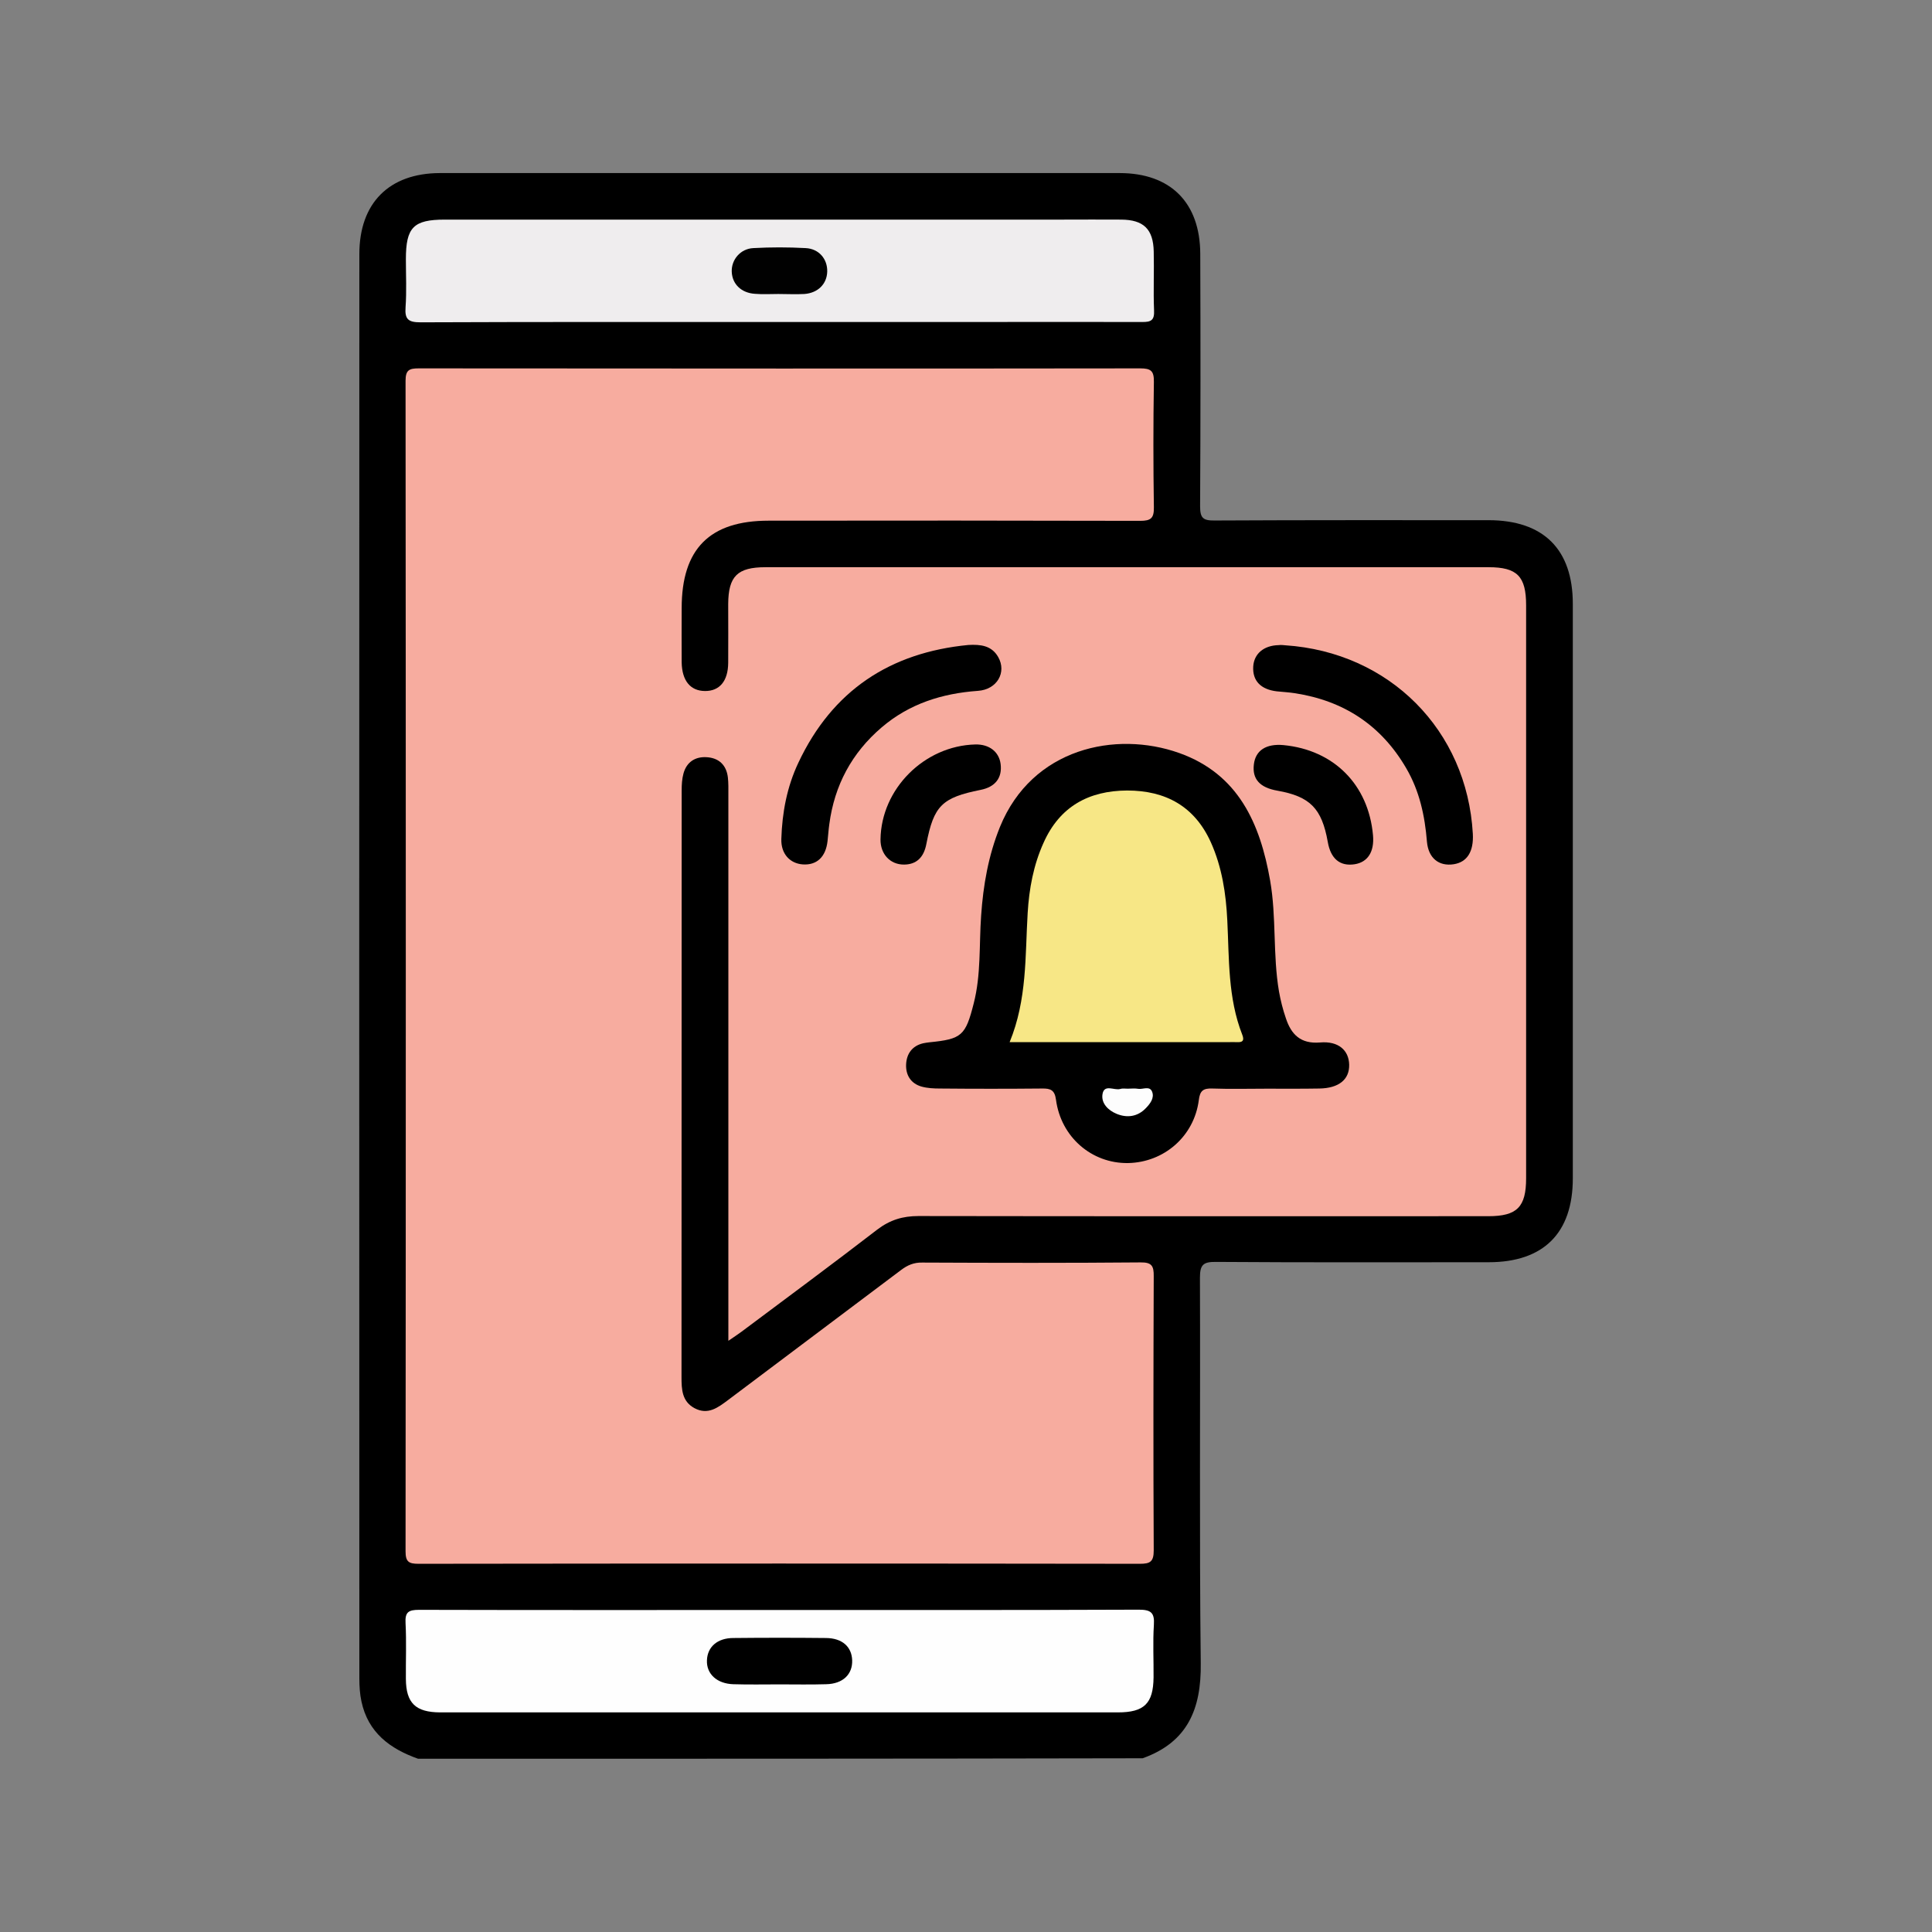
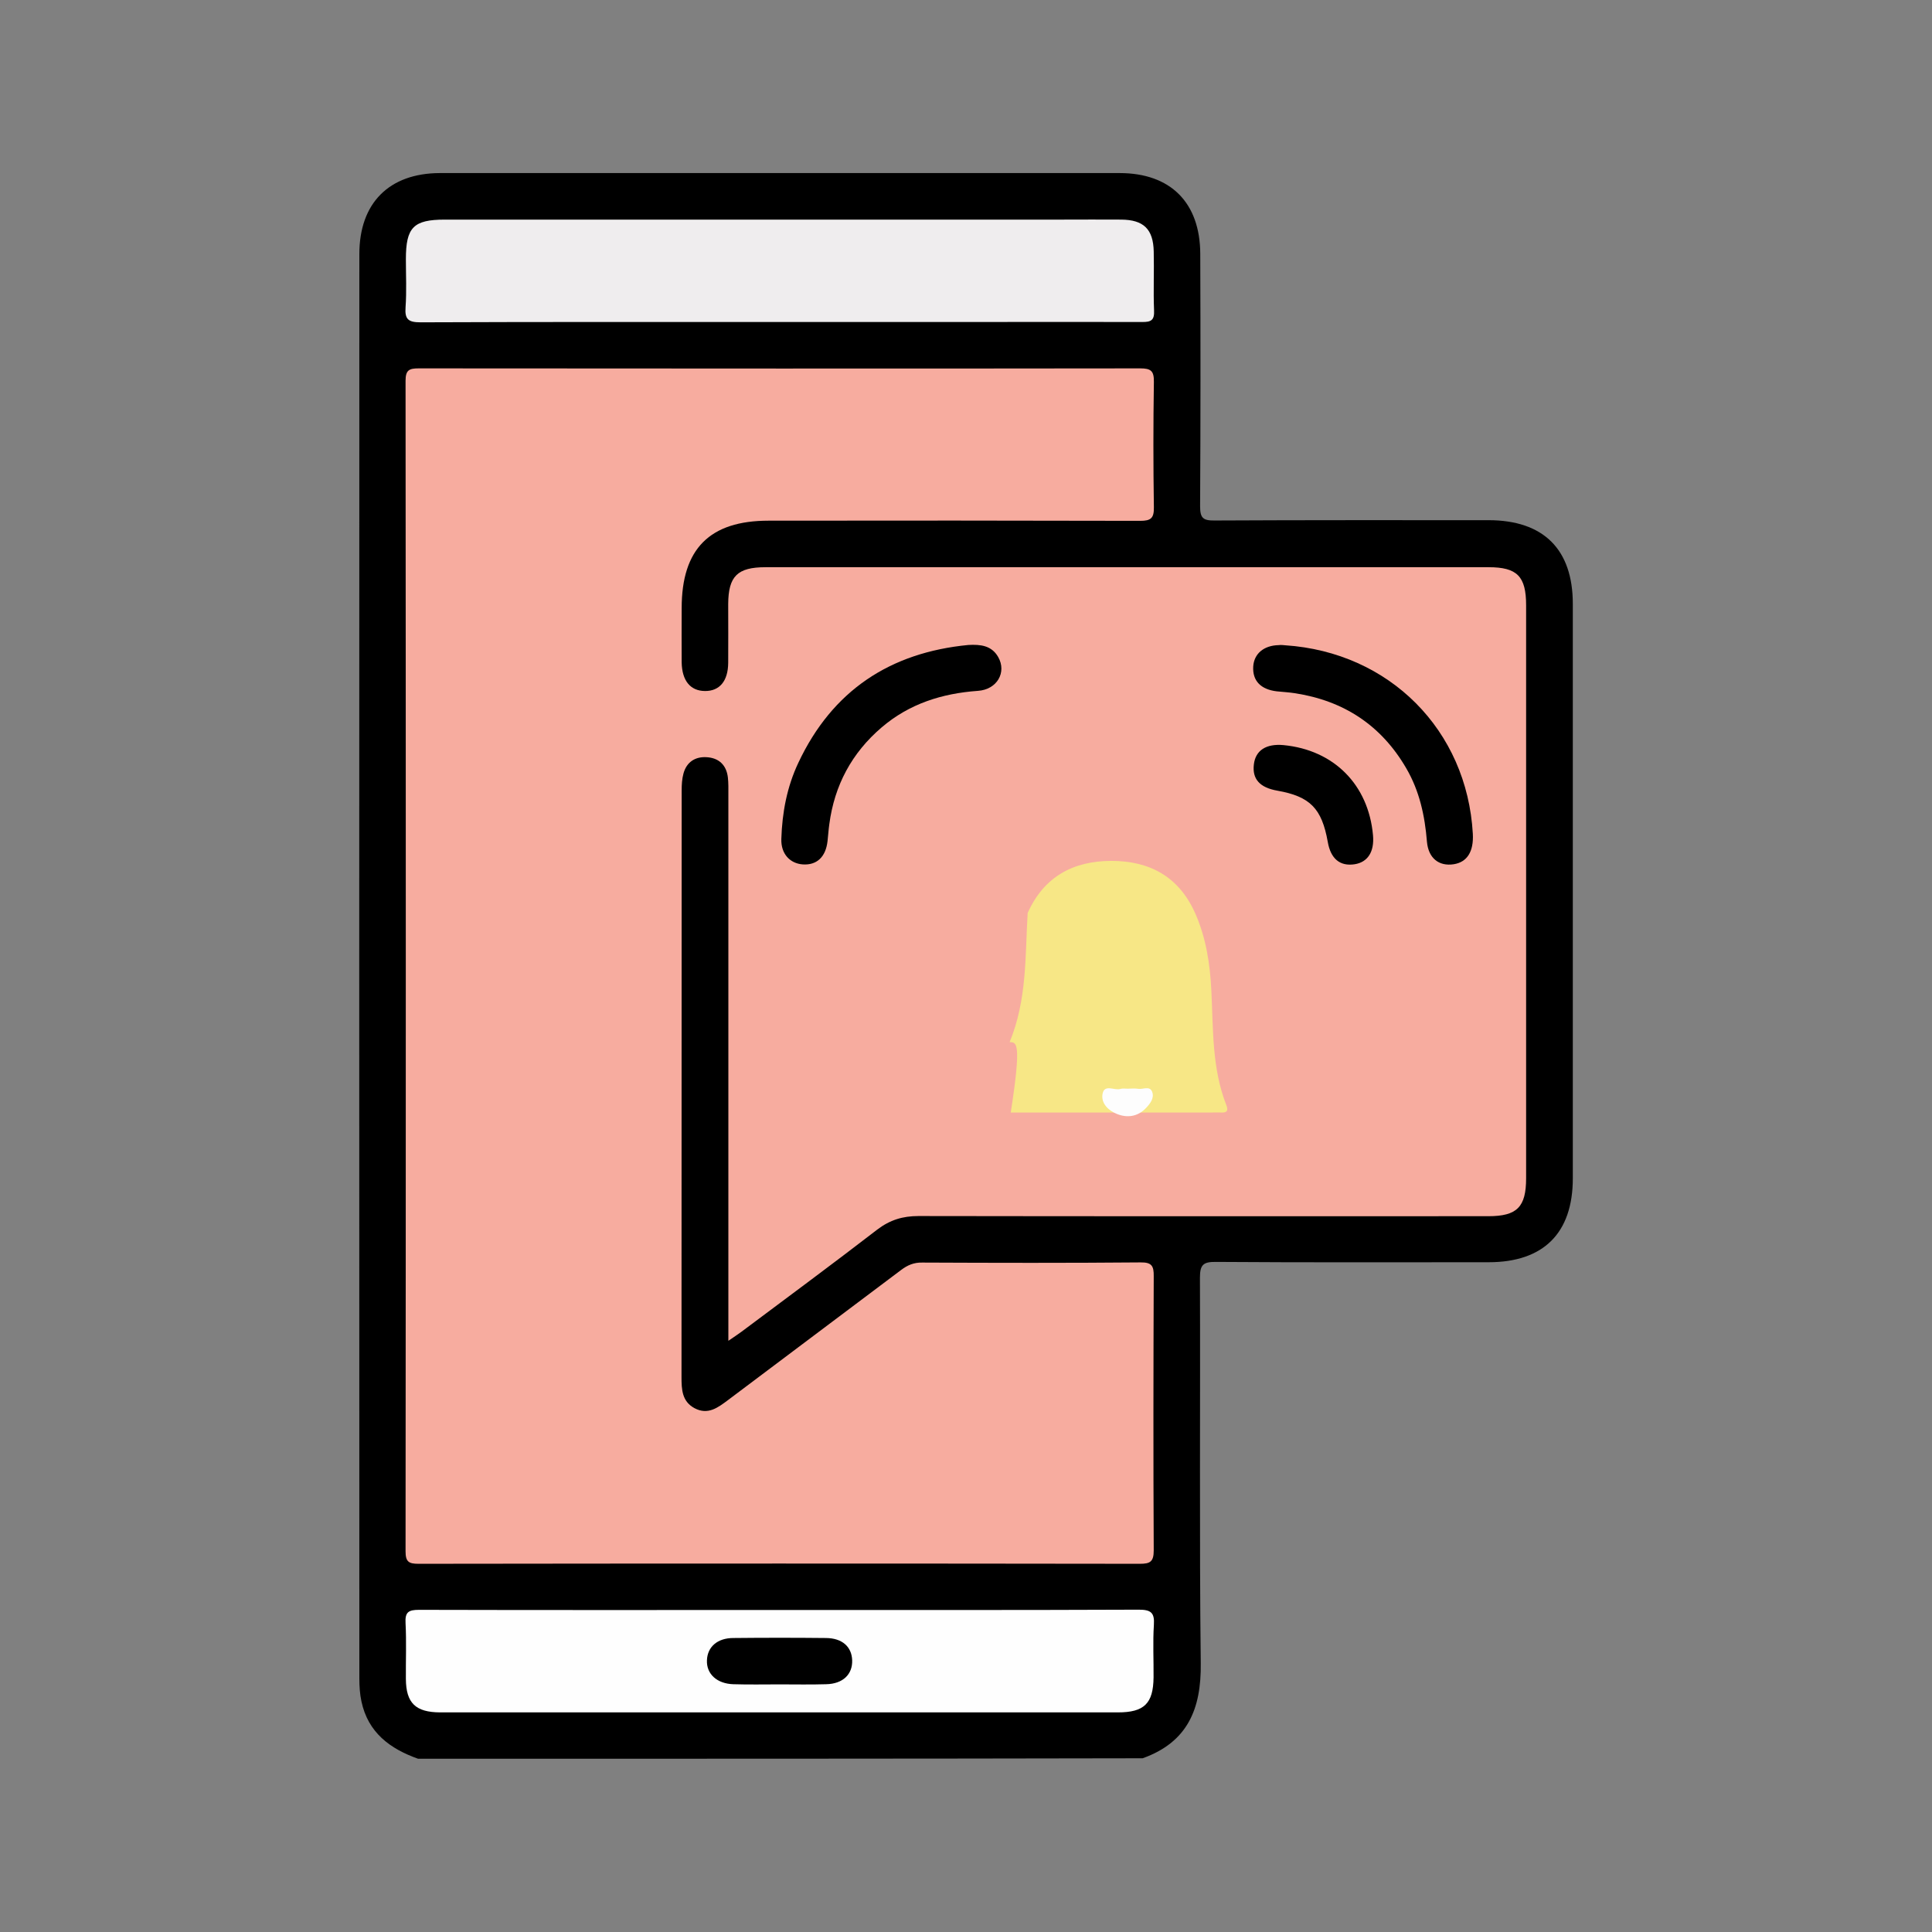
<svg xmlns="http://www.w3.org/2000/svg" version="1.1" id="Layer_1" x="0px" y="0px" viewBox="0 0 120 120" style="enable-background:new 0 0 120 120;" xml:space="preserve">
  <rect x="0" y="0" width="120" height="120" fill="#808080" stroke="none" />
  <style type="text/css">
	.st0{fill:#FFFFFF;}
	.st1{fill:#FEC880;}
	.st2{fill:url(#SVGID_1_);}
	.st3{fill:url(#SVGID_2_);}
	.st4{fill:url(#SVGID_3_);}
	.st5{fill:url(#SVGID_4_);}
	.st6{fill:#F8D16A;}
	.st7{fill:url(#SVGID_5_);}
	.st8{fill:url(#SVGID_6_);}
	.st9{fill:url(#SVGID_7_);}
	.st10{fill:url(#SVGID_8_);}
	.st11{fill:url(#SVGID_9_);}
	.st12{fill:url(#SVGID_10_);}
	.st13{fill:url(#SVGID_11_);}
	.st14{fill:url(#SVGID_12_);}
	.st15{fill:#14002B;}
	.st16{fill:url(#SVGID_13_);}
	.st17{fill:url(#SVGID_14_);}
	.st18{fill:url(#SVGID_15_);}
	.st19{fill:#231F20;}
	.st20{fill:url(#SVGID_16_);}
	.st21{fill:url(#SVGID_17_);}
	.st22{fill:url(#SVGID_18_);}
	.st23{fill:url(#SVGID_19_);}
	.st24{fill:url(#SVGID_20_);}
	.st25{fill:url(#SVGID_21_);}
	.st26{fill:url(#SVGID_22_);}
	.st27{fill:#6DD3DE;}
	.st28{fill:#54C0C6;}
	.st29{fill:#F3644D;}
	.st30{fill:#E6553C;}
	.st31{fill:#F3654D;}
	.st32{fill:#F3674E;}
	.st33{fill:url(#SVGID_23_);}
	.st34{fill:url(#SVGID_24_);}
	.st35{fill:url(#SVGID_25_);}
	.st36{fill:url(#SVGID_26_);}
	.st37{fill:url(#SVGID_27_);}
	.st38{fill:url(#SVGID_28_);}
	.st39{fill:url(#SVGID_29_);}
	.st40{fill:url(#SVGID_30_);}
	.st41{fill:#F7AC9F;}
	.st42{fill:#EFEDEE;}
	.st43{fill:#FEFEFE;}
	.st44{fill:#010101;}
	.st45{fill:#F7E786;}
	.st46{fill:#FDFDFD;}
	.st47{fill:url(#SVGID_31_);}
	.st48{fill:url(#SVGID_32_);}
	.st49{fill:url(#SVGID_33_);}
	.st50{fill:url(#SVGID_34_);}
	.st51{fill:url(#SVGID_35_);}
	.st52{fill:url(#SVGID_36_);}
	.st53{fill:url(#SVGID_37_);}
	.st54{fill:#FCFCFD;}
	.st55{fill:url(#SVGID_38_);}
	.st56{fill:url(#SVGID_39_);}
	.st57{fill:url(#SVGID_40_);}
	.st58{fill:url(#SVGID_41_);}
	.st59{fill:url(#SVGID_42_);}
	.st60{fill:url(#SVGID_43_);}
	.st61{fill:url(#SVGID_44_);}
	.st62{fill:#F3FFC9;}
	.st63{fill:#0044F4;}
	.st64{fill:url(#SVGID_45_);}
	.st65{fill:url(#SVGID_46_);}
	.st66{fill:url(#SVGID_47_);}
	.st67{fill:url(#SVGID_48_);}
	.st68{fill:url(#SVGID_49_);}
	.st69{fill:url(#SVGID_50_);}
	.st70{fill:url(#SVGID_51_);}
	.st71{fill:url(#SVGID_52_);}
	.st72{fill:url(#SVGID_53_);}
	.st73{fill:url(#SVGID_54_);}
	.st74{fill:url(#SVGID_55_);}
	.st75{fill:url(#SVGID_56_);}
	.st76{fill:url(#SVGID_57_);}
	.st77{fill:url(#SVGID_58_);}
	.st78{fill:url(#SVGID_59_);}
	.st79{fill:url(#SVGID_60_);}
	.st80{fill:url(#SVGID_61_);}
	.st81{fill:url(#SVGID_62_);}
	.st82{fill:url(#SVGID_63_);}
	.st83{fill:url(#SVGID_64_);}
	.st84{fill:url(#SVGID_65_);}
	.st85{fill:#020202;}
	.st86{fill:url(#SVGID_66_);}
	.st87{fill:url(#SVGID_67_);}
	.st88{fill:url(#SVGID_68_);}
	.st89{fill:url(#SVGID_69_);}
	.st90{fill:url(#SVGID_70_);}
	.st91{fill:url(#SVGID_71_);}
	.st92{fill:url(#SVGID_72_);}
	.st93{fill:url(#SVGID_73_);}
	.st94{fill:url(#SVGID_74_);}
	.st95{fill:url(#SVGID_75_);}
	.st96{fill:url(#SVGID_76_);}
	.st97{fill:url(#SVGID_77_);}
	.st98{fill:url(#SVGID_78_);}
	.st99{fill:url(#SVGID_79_);}
	.st100{fill:url(#SVGID_80_);}
	.st101{fill:url(#SVGID_81_);}
	.st102{fill:url(#SVGID_82_);}
	.st103{fill:url(#SVGID_83_);}
	.st104{fill:url(#SVGID_84_);}
	.st105{fill:#161616;}
	.st106{fill:#1A1A1A;}
	.st107{fill:#101010;}
	.st108{fill:#1C1C1C;}
	.st109{fill:#1E1E1E;}
	.st110{fill:#1D1D1D;}
	.st111{fill:#262626;}
	.st112{fill:#2B2B2B;}
	.st113{fill:#5F9EFF;}
	.st114{fill:#171717;}
	.st115{fill:#0D0D0D;}
	.st116{fill:#252525;}
	.st117{fill:#212121;}
	.st118{fill:#FBFBFB;}
	.st119{fill:url(#SVGID_85_);}
</style>
  <g>
    <path class="st0" d="M62.56,37.18c0.02-0.45,0.01-0.9,0.08-1.34c0.14-0.84,0.71-1.28,1.52-1.27c0.81,0.01,1.41,0.46,1.49,1.3   c0.08,0.82,0.08,1.66,0.01,2.48c-0.07,0.88-0.64,1.37-1.53,1.36c-0.9-0.01-1.4-0.51-1.51-1.39c-0.05-0.37-0.01-0.76-0.01-1.14   C62.6,37.18,62.58,37.18,62.56,37.18z" />
    <g>
      <path d="M25.97,109.24c-1.75-0.62-3.11-1.63-3.52-3.56c-0.1-0.46-0.13-0.95-0.13-1.43c-0.01-29.49-0.01-58.98,0-88.47    c0-3.17,1.85-5.02,5-5.03c14.07,0,28.14,0,42.22,0c3.16,0,5,1.83,5.01,5.02c0.02,5.22,0.02,10.45-0.01,15.67    c0,0.72,0.17,0.9,0.89,0.89c5.67-0.03,11.35-0.02,17.02-0.02c3.42,0,5.24,1.81,5.24,5.2c0,11.89,0,23.78,0,35.68    c0,3.4-1.82,5.21-5.23,5.21c-5.64,0-11.28,0.02-16.93-0.02c-0.79-0.01-1,0.17-1,0.98c0.03,7.98-0.04,15.96,0.05,23.94    c0.04,2.84-0.81,4.91-3.61,5.91C55.98,109.24,40.97,109.24,25.97,109.24z" />
      <path class="st41" d="M45.24,83.28c0-11.43,0-22.68,0-33.93c0-0.35,0.01-0.71-0.03-1.06c-0.09-0.78-0.57-1.22-1.33-1.26    c-0.71-0.04-1.24,0.31-1.43,1.02c-0.09,0.33-0.11,0.69-0.11,1.04c-0.01,12.15,0,24.3-0.01,36.45c0,0.76,0.03,1.5,0.8,1.92    c0.84,0.45,1.46-0.03,2.09-0.5c3.58-2.7,7.17-5.38,10.75-8.08c0.4-0.3,0.79-0.47,1.31-0.46c4.52,0.02,9.04,0.03,13.56-0.01    c0.7-0.01,0.83,0.22,0.82,0.87c-0.02,5.67-0.03,11.35,0,17.02c0,0.7-0.22,0.83-0.86,0.83c-14.94-0.02-29.88-0.02-44.81,0    c-0.61,0-0.8-0.13-0.8-0.78c0.02-24.23,0.02-48.47,0-72.7c0-0.67,0.23-0.77,0.82-0.77c14.94,0.01,29.88,0.02,44.81,0    c0.67,0,0.86,0.16,0.85,0.84c-0.04,2.6-0.04,5.19,0,7.79c0.01,0.68-0.19,0.84-0.85,0.84c-7.69-0.02-15.39-0.02-23.08-0.01    c-3.66,0-5.4,1.75-5.4,5.43c0,1.12-0.01,2.24,0,3.37c0.02,1.14,0.54,1.77,1.44,1.78c0.91,0.01,1.44-0.61,1.45-1.75    c0.01-1.22,0-2.44,0-3.65c0.01-1.73,0.57-2.29,2.32-2.29c11.09,0,22.18,0,33.27,0c3.88,0,7.76,0,11.64,0    c1.78,0,2.33,0.57,2.33,2.37c0,11.86,0,23.72,0,35.58c0,1.79-0.56,2.36-2.35,2.36c-11.8,0-23.59,0.01-35.39-0.01    c-0.98,0-1.77,0.24-2.56,0.84c-2.79,2.15-5.62,4.24-8.44,6.35C45.84,82.88,45.6,83.03,45.24,83.28z" />
      <path class="st42" d="M48.42,20c-7.43,0-14.87-0.01-22.3,0.02c-0.75,0-0.99-0.18-0.93-0.94c0.07-0.99,0.02-1.99,0.02-2.98    c0-1.98,0.47-2.46,2.42-2.46c12.79,0,25.57,0,38.36,0c1.22,0,2.44-0.01,3.65,0c1.39,0.01,1.99,0.59,2.02,1.98    c0.03,1.22-0.03,2.44,0.02,3.65c0.03,0.61-0.17,0.74-0.75,0.73C67.39,19.99,63.87,20,60.34,20C56.37,20,52.4,20,48.42,20z" />
      <path class="st43" d="M48.43,100c7.43,0,14.87,0.01,22.3-0.02c0.75,0,0.99,0.18,0.94,0.94c-0.07,1.09-0.01,2.18-0.02,3.27    c-0.02,1.62-0.58,2.17-2.22,2.17c-13.23,0-26.47,0-39.7,0c-0.8,0-1.6,0-2.4,0c-1.52-0.01-2.11-0.58-2.12-2.08    c-0.01-1.15,0.04-2.31-0.02-3.46c-0.04-0.69,0.18-0.83,0.84-0.83C33.5,100.01,40.96,100,48.43,100z" />
-       <path d="M78.66,67.62c-1.12,0-2.24,0.03-3.36-0.01c-0.56-0.02-0.77,0.13-0.84,0.72c-0.29,2.25-2.16,3.87-4.4,3.91    c-2.25,0.03-4.16-1.61-4.47-3.93c-0.08-0.61-0.34-0.71-0.87-0.7c-2.11,0.02-4.23,0.02-6.34,0c-0.38,0-0.78-0.02-1.14-0.12    c-0.67-0.19-0.99-0.72-0.96-1.38c0.03-0.65,0.37-1.15,1.06-1.31c0.12-0.03,0.25-0.04,0.38-0.06c2.02-0.2,2.25-0.41,2.76-2.42    c0.46-1.79,0.33-3.63,0.46-5.45c0.13-1.89,0.45-3.73,1.17-5.51c2-4.9,7.19-5.99,11.13-4.59c3.68,1.31,5.03,4.38,5.65,7.92    c0.4,2.28,0.16,4.61,0.55,6.89c0.1,0.56,0.24,1.12,0.43,1.67c0.33,1,0.91,1.6,2.12,1.5c1.15-0.1,1.79,0.49,1.81,1.38    c0.02,0.92-0.64,1.46-1.85,1.48C80.84,67.63,79.75,67.62,78.66,67.62z" />
      <path d="M79.83,40.08c6.47,0.43,11.29,5.27,11.65,11.71c0.06,1.1-0.35,1.76-1.19,1.89c-0.92,0.14-1.57-0.38-1.66-1.4    c-0.13-1.61-0.46-3.15-1.29-4.57c-1.55-2.66-3.87-4.18-6.89-4.65c-0.38-0.06-0.76-0.08-1.15-0.12c-1-0.12-1.51-0.66-1.46-1.54    c0.05-0.8,0.66-1.31,1.58-1.33C79.58,40.05,79.7,40.07,79.83,40.08z" />
      <path d="M60.15,40.06c0.75-0.04,1.44,0.03,1.85,0.75c0.54,0.95-0.07,2.02-1.26,2.1c-2.23,0.16-4.26,0.8-5.98,2.27    c-1.86,1.59-2.93,3.6-3.25,6.01c-0.05,0.35-0.07,0.7-0.11,1.05c-0.11,0.99-0.67,1.51-1.54,1.45c-0.8-0.06-1.36-0.66-1.33-1.58    c0.05-1.64,0.35-3.24,1.06-4.74C51.7,42.89,55.28,40.53,60.15,40.06z" />
-       <path d="M56.14,53.7c-0.85,0-1.46-0.65-1.45-1.56c0.04-3.14,2.72-5.82,5.89-5.9c0.86-0.02,1.47,0.45,1.57,1.21    c0.11,0.86-0.33,1.43-1.24,1.61c-2.4,0.48-2.91,0.98-3.37,3.35C57.38,53.27,56.91,53.7,56.14,53.7z" />
      <path d="M79.72,46.28c3.13,0.3,5.28,2.46,5.56,5.6c0.09,1.02-0.32,1.67-1.14,1.8c-0.91,0.14-1.49-0.34-1.67-1.39    c-0.37-2.08-1.1-2.82-3.13-3.18c-1.09-0.19-1.57-0.72-1.46-1.63C77.98,46.61,78.64,46.18,79.72,46.28z" />
-       <path class="st44" d="M48.34,18.26c-0.48,0-0.96,0.03-1.44-0.01c-0.85-0.05-1.42-0.6-1.45-1.37c-0.03-0.74,0.53-1.43,1.34-1.47    c1.08-0.06,2.17-0.06,3.25,0c0.83,0.04,1.36,0.68,1.34,1.46c-0.02,0.77-0.58,1.33-1.42,1.39C49.43,18.29,48.88,18.26,48.34,18.26z    " />
      <path d="M48.43,104.62c-0.96,0-1.92,0.02-2.88-0.01c-1.02-0.03-1.68-0.64-1.64-1.49c0.03-0.83,0.65-1.38,1.64-1.38    c1.92-0.02,3.84-0.02,5.76,0c1,0.01,1.59,0.54,1.62,1.38c0.03,0.88-0.58,1.47-1.62,1.49C50.35,104.64,49.39,104.62,48.43,104.62z" />
-       <path class="st45" d="M62.71,64.73c1.09-2.65,0.96-5.35,1.12-8.02c0.09-1.51,0.36-2.98,0.99-4.37c1-2.24,2.8-3.23,5.19-3.24    c2.39,0,4.19,0.98,5.2,3.22c0.69,1.54,0.94,3.18,1.02,4.85c0.12,2.39,0.03,4.81,0.93,7.1c0.13,0.34,0.05,0.48-0.32,0.46    c-0.19-0.01-0.38,0-0.58,0c-4.16,0-8.33,0-12.49,0C63.46,64.73,63.15,64.73,62.71,64.73z" />
+       <path class="st45" d="M62.71,64.73c1.09-2.65,0.96-5.35,1.12-8.02c1-2.24,2.8-3.23,5.19-3.24    c2.39,0,4.19,0.98,5.2,3.22c0.69,1.54,0.94,3.18,1.02,4.85c0.12,2.39,0.03,4.81,0.93,7.1c0.13,0.34,0.05,0.48-0.32,0.46    c-0.19-0.01-0.38,0-0.58,0c-4.16,0-8.33,0-12.49,0C63.46,64.73,63.15,64.73,62.71,64.73z" />
      <path class="st46" d="M70.04,67.62c0.22,0,0.45-0.03,0.67,0.01c0.29,0.04,0.7-0.2,0.85,0.18c0.15,0.38-0.11,0.73-0.38,1.01    c-0.52,0.55-1.18,0.63-1.83,0.36c-0.51-0.21-0.97-0.65-0.87-1.23c0.11-0.63,0.72-0.21,1.09-0.31    C69.71,67.59,69.88,67.62,70.04,67.62z" />
    </g>
  </g>
</svg>